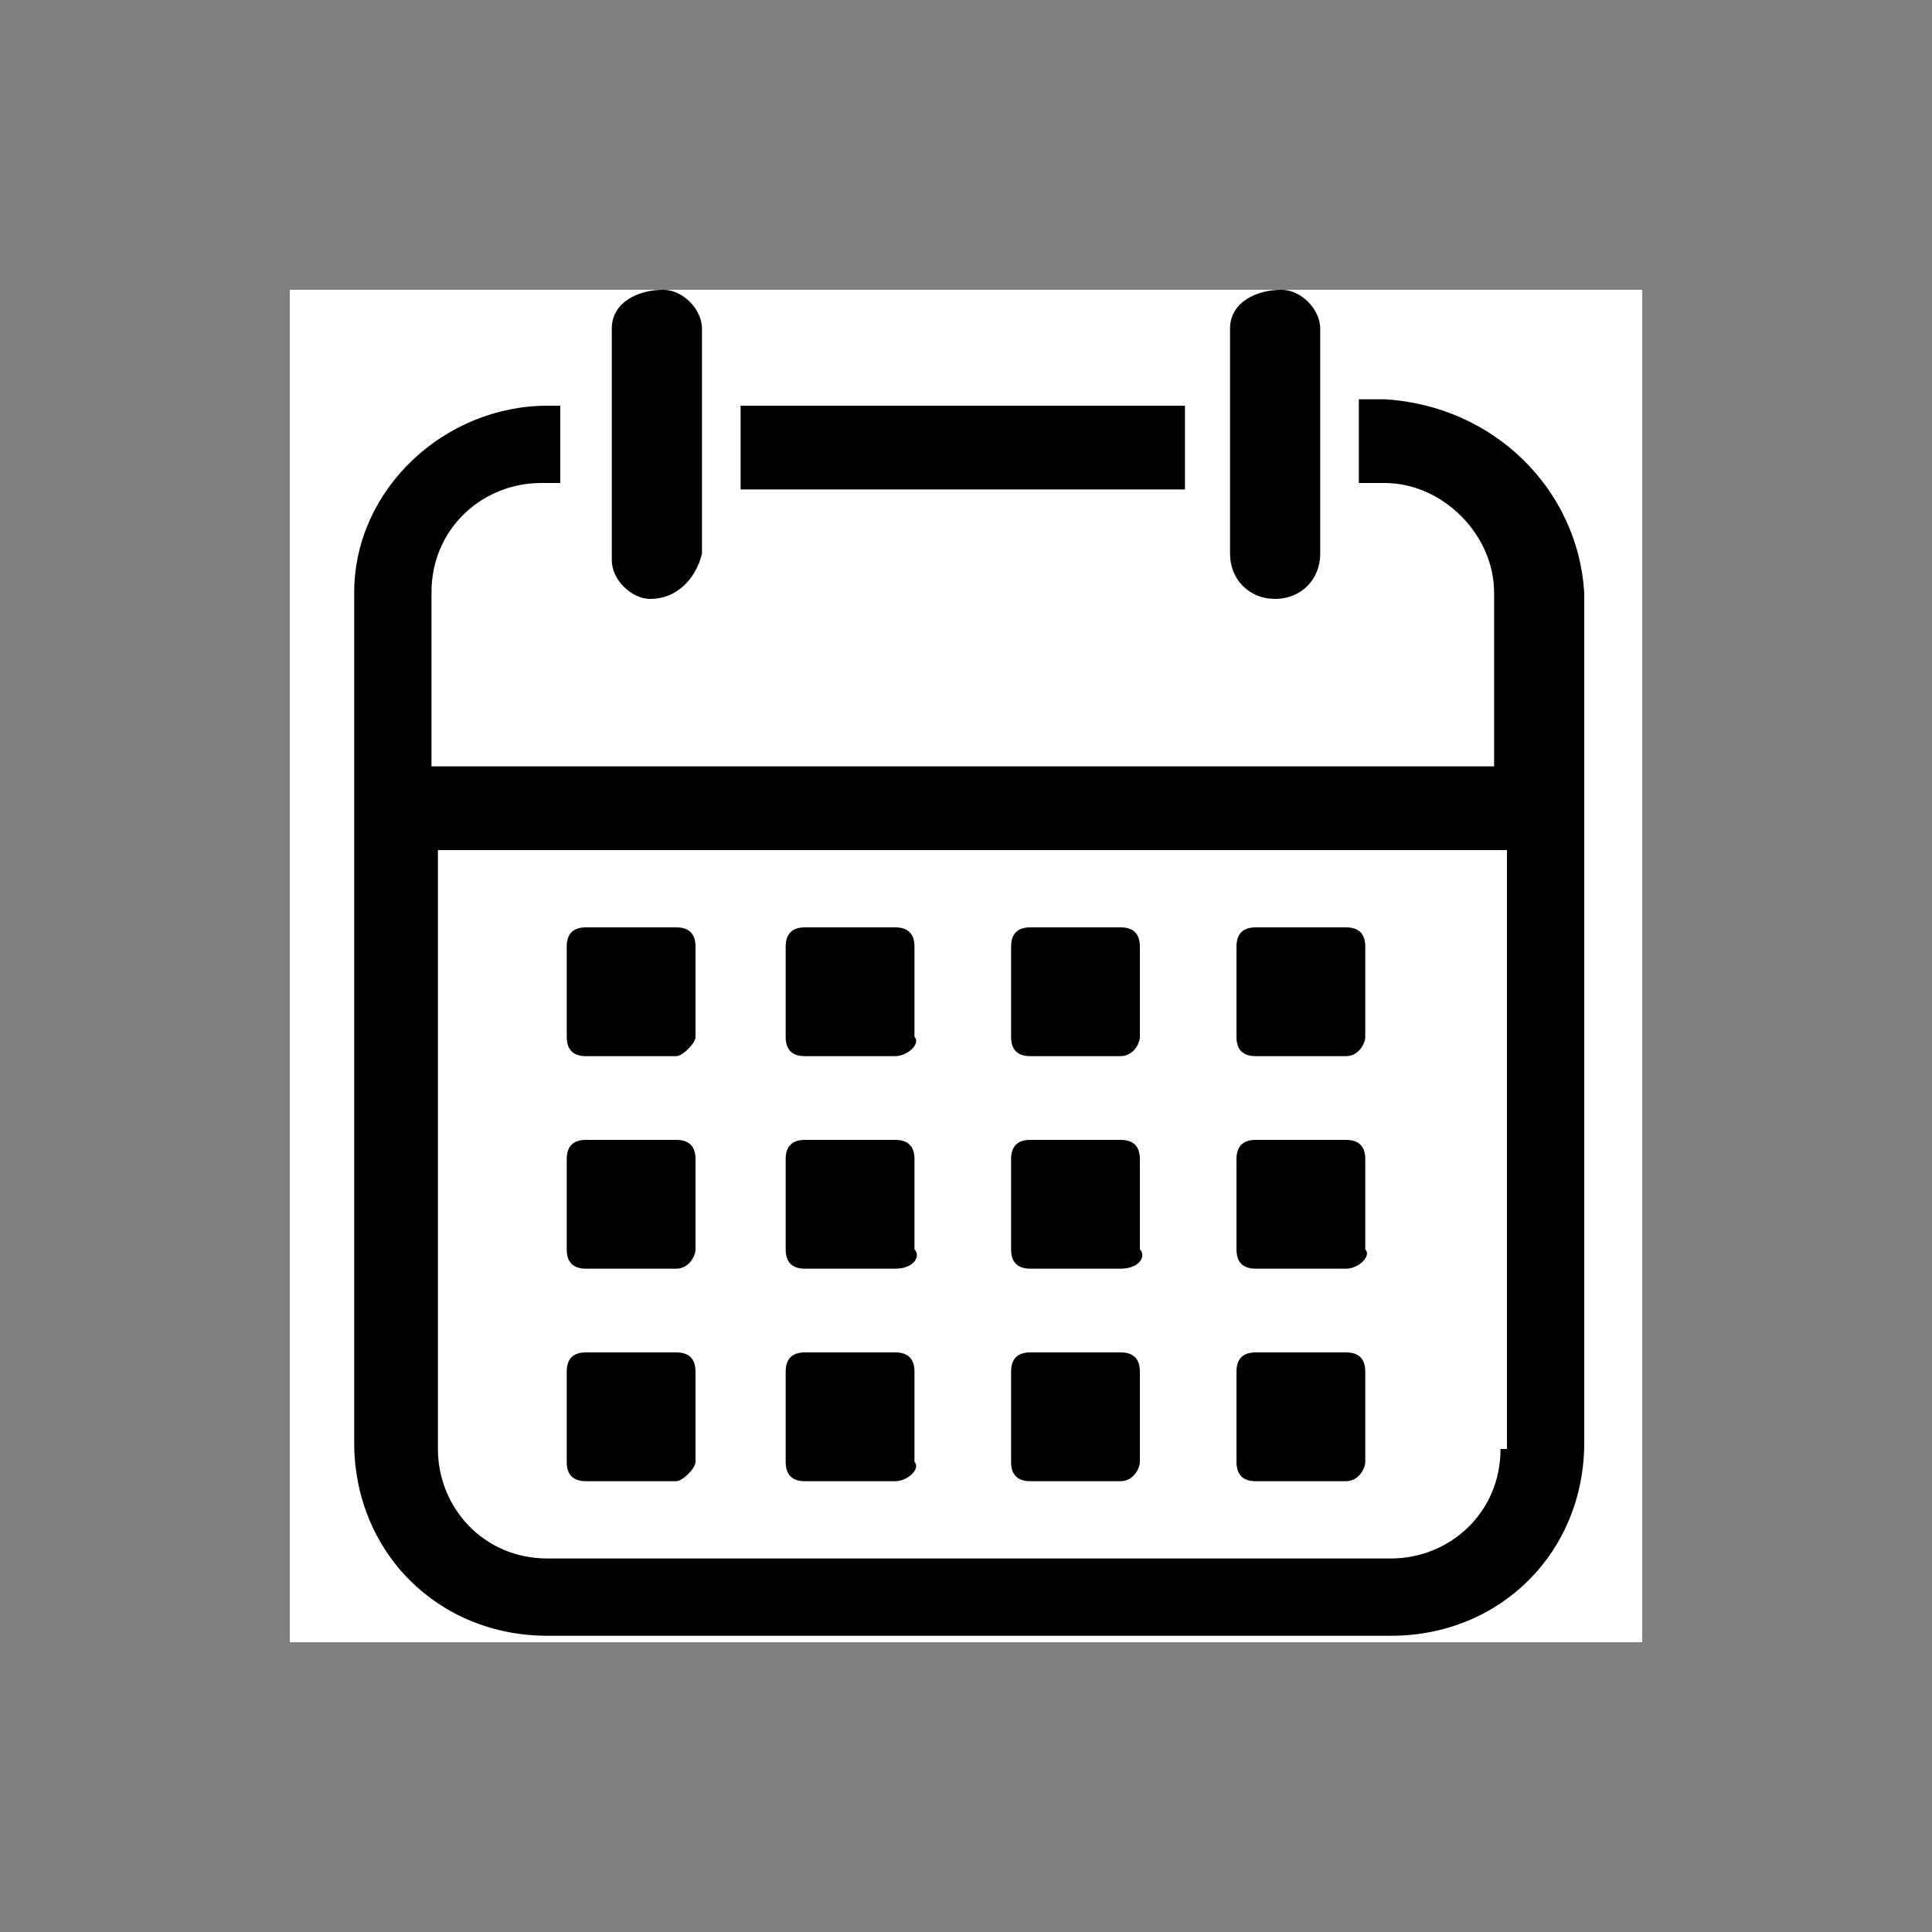
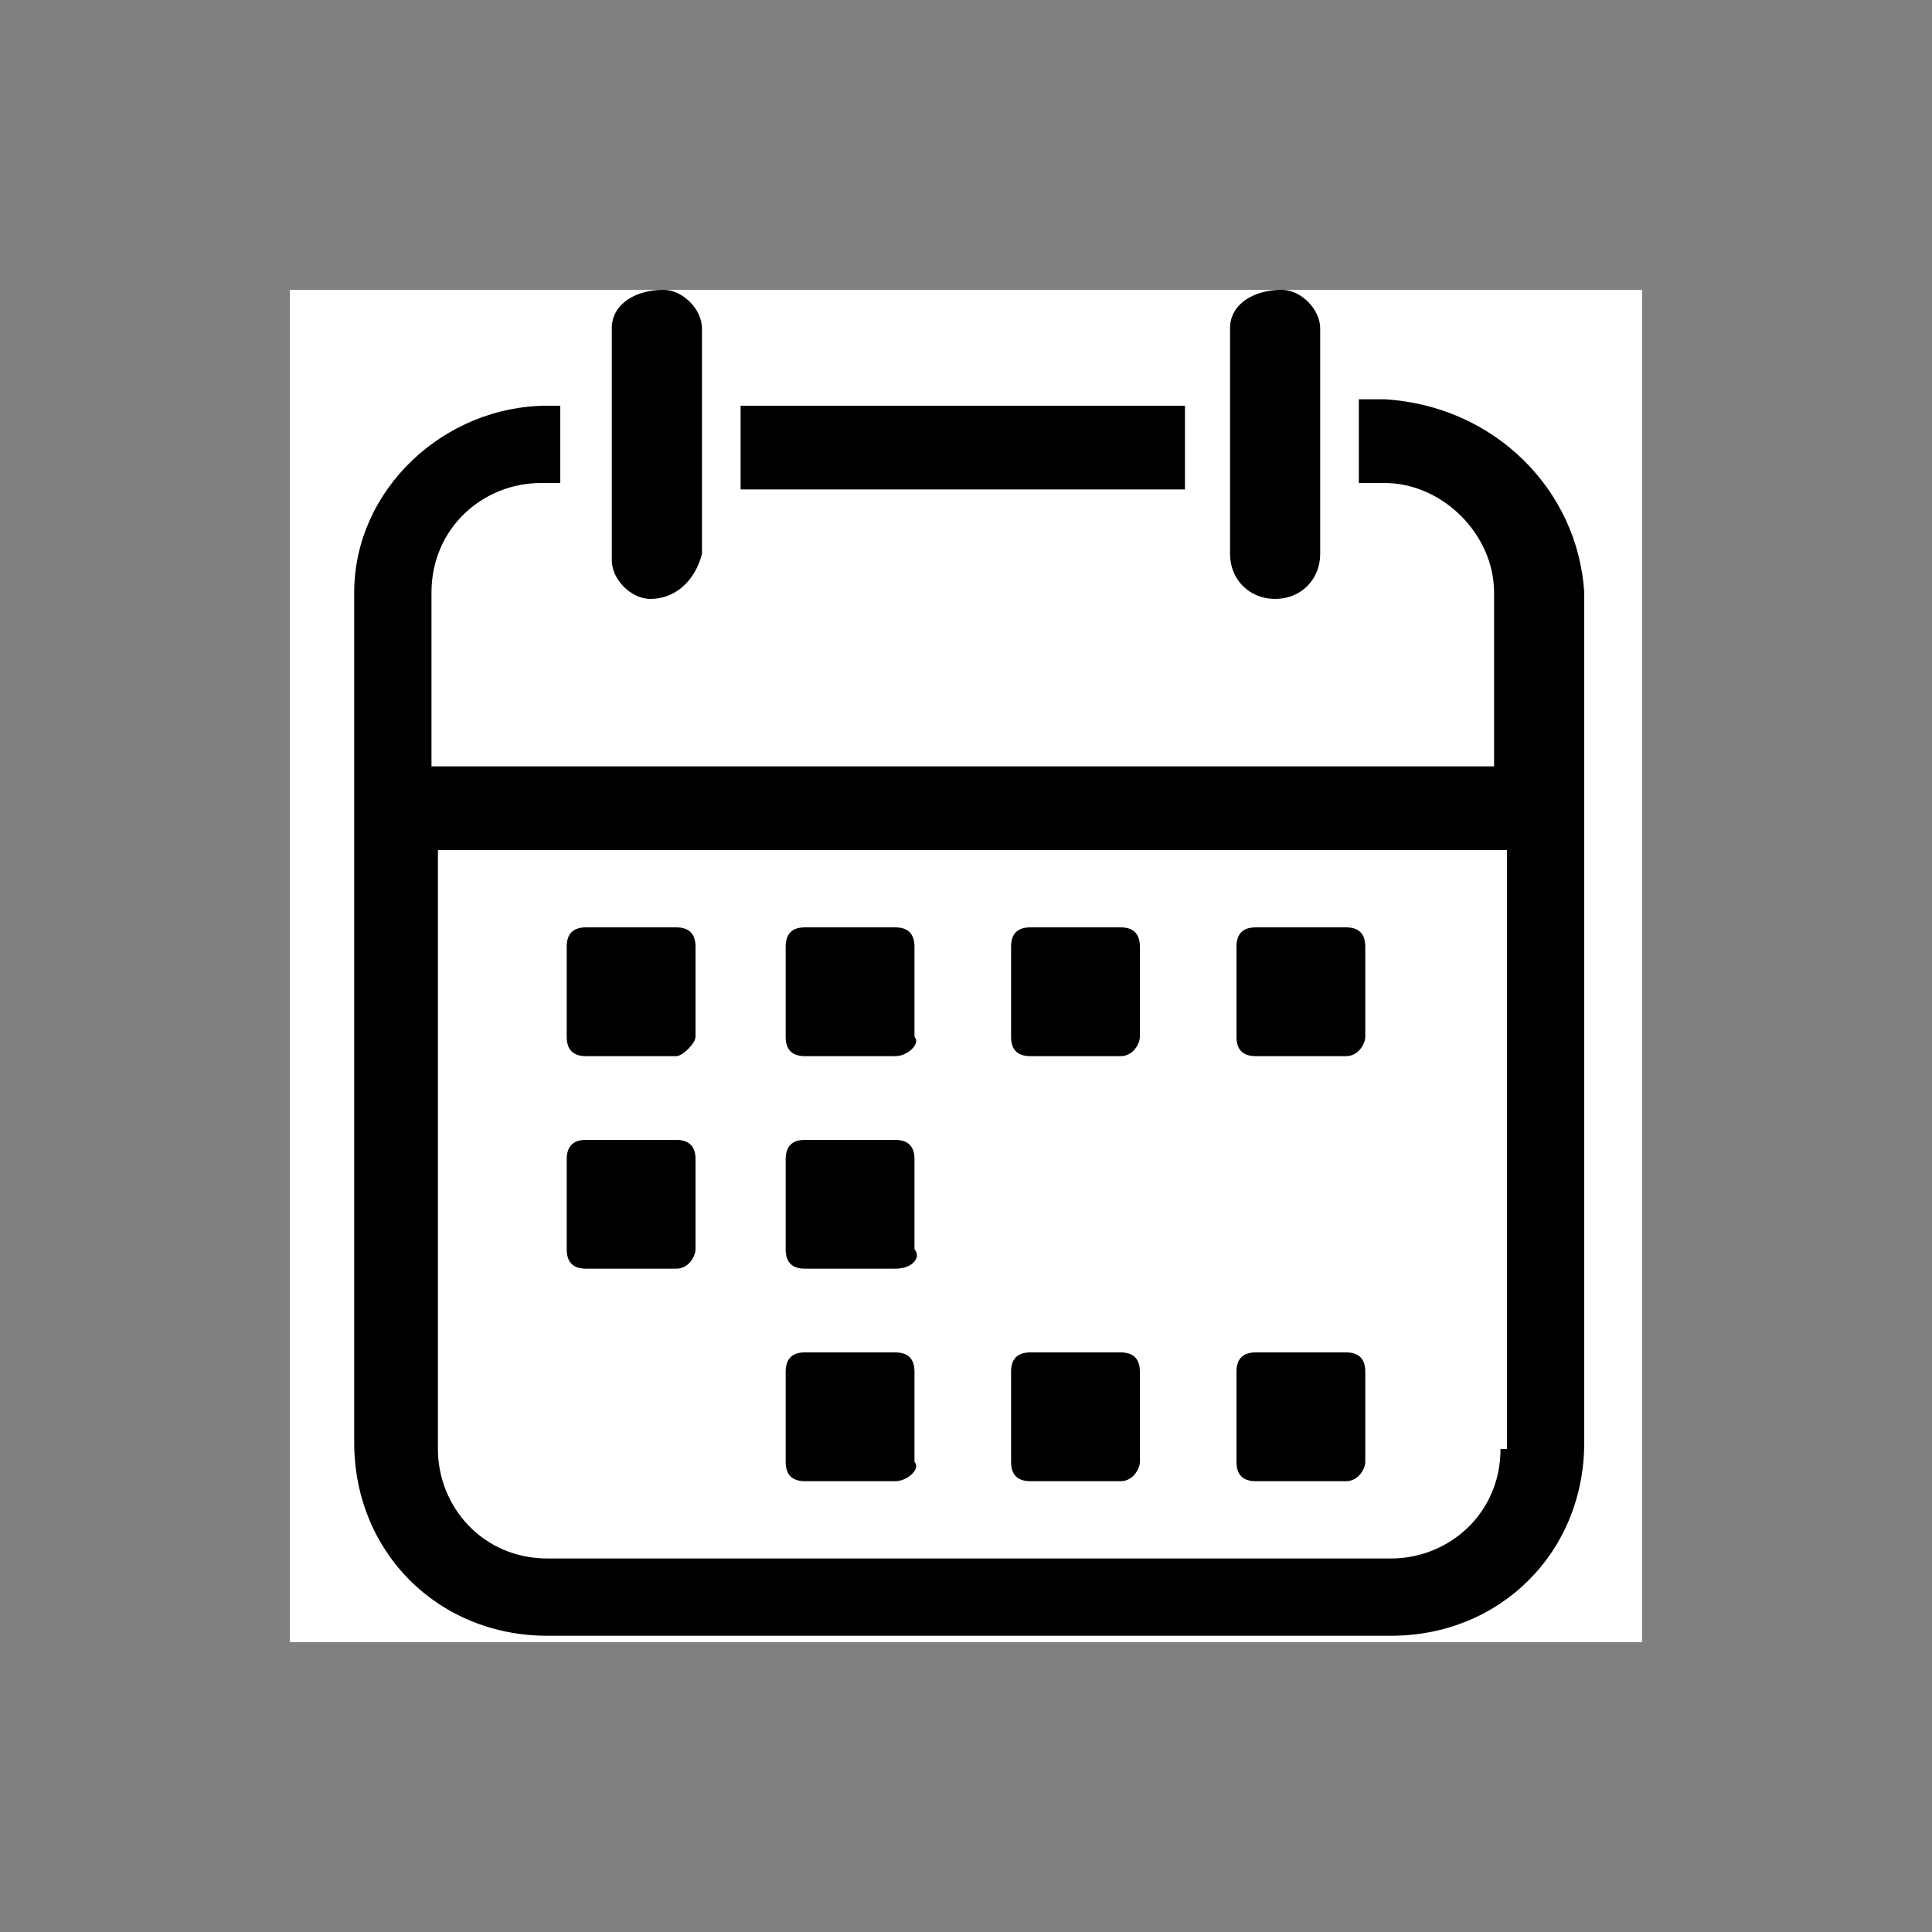
<svg xmlns="http://www.w3.org/2000/svg" version="1.1" id="圖層_1" x="0px" y="0px" viewBox="0 0 30 30" style="enable-background:new 0 0 30 30;" xml:space="preserve">
  <rect x="0" y="0" width="30" height="30" fill="#808080" stroke="none" />
  <style type="text/css">
	.st0{fill:#FFFFFF;}
	.st1{fill-opacity:0;stroke:#EEEEEE;stroke-width:0.955;}
</style>
  <g>
    <rect id="svg_19" x="4.5" y="4.5" class="st0" width="21" height="21" />
    <g id="svg_18">
      <path id="svg_1" d="M10.5,16.4H9.1c-0.2,0-0.3-0.1-0.3-0.3v-1.4c0-0.2,0.1-0.3,0.3-0.3h1.4c0.2,0,0.3,0.1,0.3,0.3v1.4    C10.8,16.2,10.6,16.4,10.5,16.4z" />
      <path id="svg_2" d="M13.9,16.4h-1.4c-0.2,0-0.3-0.1-0.3-0.3v-1.4c0-0.2,0.1-0.3,0.3-0.3h1.4c0.2,0,0.3,0.1,0.3,0.3v1.4    C14.3,16.2,14.1,16.4,13.9,16.4C14,16.4,13.9,16.4,13.9,16.4z" />
      <path id="svg_3" d="M17.4,16.4h-1.4c-0.2,0-0.3-0.1-0.3-0.3c0,0,0,0,0,0v-1.4c0-0.2,0.1-0.3,0.3-0.3h1.4c0.2,0,0.3,0.1,0.3,0.3    v1.4C17.7,16.2,17.6,16.4,17.4,16.4z" />
      <path id="svg_4" d="M20.9,16.4h-1.4c-0.2,0-0.3-0.1-0.3-0.3v-1.4c0-0.2,0.1-0.3,0.3-0.3h1.4c0.2,0,0.3,0.1,0.3,0.3v1.4    C21.2,16.2,21.1,16.4,20.9,16.4z" />
      <path id="svg_5" d="M10.5,19.7H9.1c-0.2,0-0.3-0.1-0.3-0.3c0,0,0,0,0,0V18c0-0.2,0.1-0.3,0.3-0.3c0,0,0,0,0,0h1.4    c0.2,0,0.3,0.1,0.3,0.3c0,0,0,0,0,0v1.4C10.8,19.5,10.7,19.7,10.5,19.7C10.5,19.7,10.5,19.7,10.5,19.7z" />
      <path id="svg_6" d="M13.9,19.7h-1.4c-0.2,0-0.3-0.1-0.3-0.3c0,0,0,0,0,0V18c0-0.2,0.1-0.3,0.3-0.3c0,0,0,0,0,0h1.4    c0.2,0,0.3,0.1,0.3,0.3c0,0,0,0,0,0v1.4C14.3,19.5,14.2,19.7,13.9,19.7C14,19.7,14,19.7,13.9,19.7z" />
-       <path id="svg_7" d="M17.4,19.7h-1.4c-0.2,0-0.3-0.1-0.3-0.3c0,0,0,0,0,0V18c0-0.2,0.1-0.3,0.3-0.3c0,0,0,0,0,0h1.4    c0.2,0,0.3,0.1,0.3,0.3c0,0,0,0,0,0v1.4C17.8,19.5,17.7,19.7,17.4,19.7C17.5,19.7,17.5,19.7,17.4,19.7z" />
-       <path id="svg_8" d="M20.9,19.7h-1.4c-0.2,0-0.3-0.1-0.3-0.3c0,0,0,0,0,0V18c0-0.2,0.1-0.3,0.3-0.3c0,0,0,0,0,0h1.4    c0.2,0,0.3,0.1,0.3,0.3c0,0,0,0,0,0v1.4C21.3,19.5,21.1,19.7,20.9,19.7C21,19.7,20.9,19.7,20.9,19.7z" />
-       <path id="svg_9" d="M10.5,23H9.1c-0.2,0-0.3-0.1-0.3-0.3c0,0,0,0,0,0v-1.4c0-0.2,0.1-0.3,0.3-0.3c0,0,0,0,0,0h1.4    c0.2,0,0.3,0.1,0.3,0.3c0,0,0,0,0,0v1.4C10.8,22.8,10.6,23,10.5,23C10.5,23,10.5,23,10.5,23z" />
      <path id="svg_10" d="M13.9,23h-1.4c-0.2,0-0.3-0.1-0.3-0.3c0,0,0,0,0,0v-1.4c0-0.2,0.1-0.3,0.3-0.3c0,0,0,0,0,0h1.4    c0.2,0,0.3,0.1,0.3,0.3c0,0,0,0,0,0v1.4C14.3,22.8,14.1,23,13.9,23C13.9,23,13.9,23,13.9,23z" />
      <path id="svg_11" d="M17.4,23h-1.4c-0.2,0-0.3-0.1-0.3-0.3c0,0,0,0,0,0v-1.4c0-0.2,0.1-0.3,0.3-0.3c0,0,0,0,0,0h1.4    c0.2,0,0.3,0.1,0.3,0.3c0,0,0,0,0,0v1.4C17.7,22.8,17.6,23,17.4,23C17.4,23,17.4,23,17.4,23z" />
      <path id="svg_12" d="M20.9,23h-1.4c-0.2,0-0.3-0.1-0.3-0.3c0,0,0,0,0,0v-1.4c0-0.2,0.1-0.3,0.3-0.3c0,0,0,0,0,0h1.4    c0.2,0,0.3,0.1,0.3,0.3c0,0,0,0,0,0v1.4C21.2,22.8,21.1,23,20.9,23C20.9,23,20.9,23,20.9,23z" />
      <path id="svg_13" d="M19.8,9.3c-0.4,0-0.7-0.3-0.7-0.7l0,0V5.1c0-0.4,0.4-0.6,0.8-0.6c0.3,0,0.6,0.3,0.6,0.6v3.5    C20.5,9,20.2,9.3,19.8,9.3C19.8,9.3,19.8,9.3,19.8,9.3z" />
      <path id="svg_14" d="M10.1,9.3C9.8,9.3,9.5,9,9.5,8.7c0,0,0,0,0,0V5.1c0-0.4,0.4-0.6,0.8-0.6c0.3,0,0.6,0.3,0.6,0.6v3.5    C10.8,9,10.5,9.3,10.1,9.3C10.1,9.3,10.1,9.3,10.1,9.3z" />
      <rect id="svg_15" x="11.5" y="6.3" width="6.9" height="1.3" />
      <path id="svg_16" d="M23.3,22.5c0,1-0.8,1.7-1.7,1.7H8.5c-1,0-1.7-0.8-1.7-1.7v-9.3h16.6V22.5z M21.5,6.2h-0.4v1.3h0.4    c0.9,0,1.7,0.8,1.7,1.7v2.7H6.7V9.2c0-1,0.8-1.7,1.7-1.7h0.3V6.3H8.5c-1.6,0-3,1.3-3,2.9v13.2c0,1.7,1.3,3,3,3c0,0,0,0,0,0h13.1    c1.7,0,3-1.3,3-3c0,0,0,0,0,0V9.2C24.5,7.6,23.2,6.3,21.5,6.2C21.5,6.3,21.5,6.2,21.5,6.2z" />
      <polygon id="svg_17" class="st1" points="10.9,16.1 10.9,16.1 10.9,16.1   " />
    </g>
  </g>
</svg>